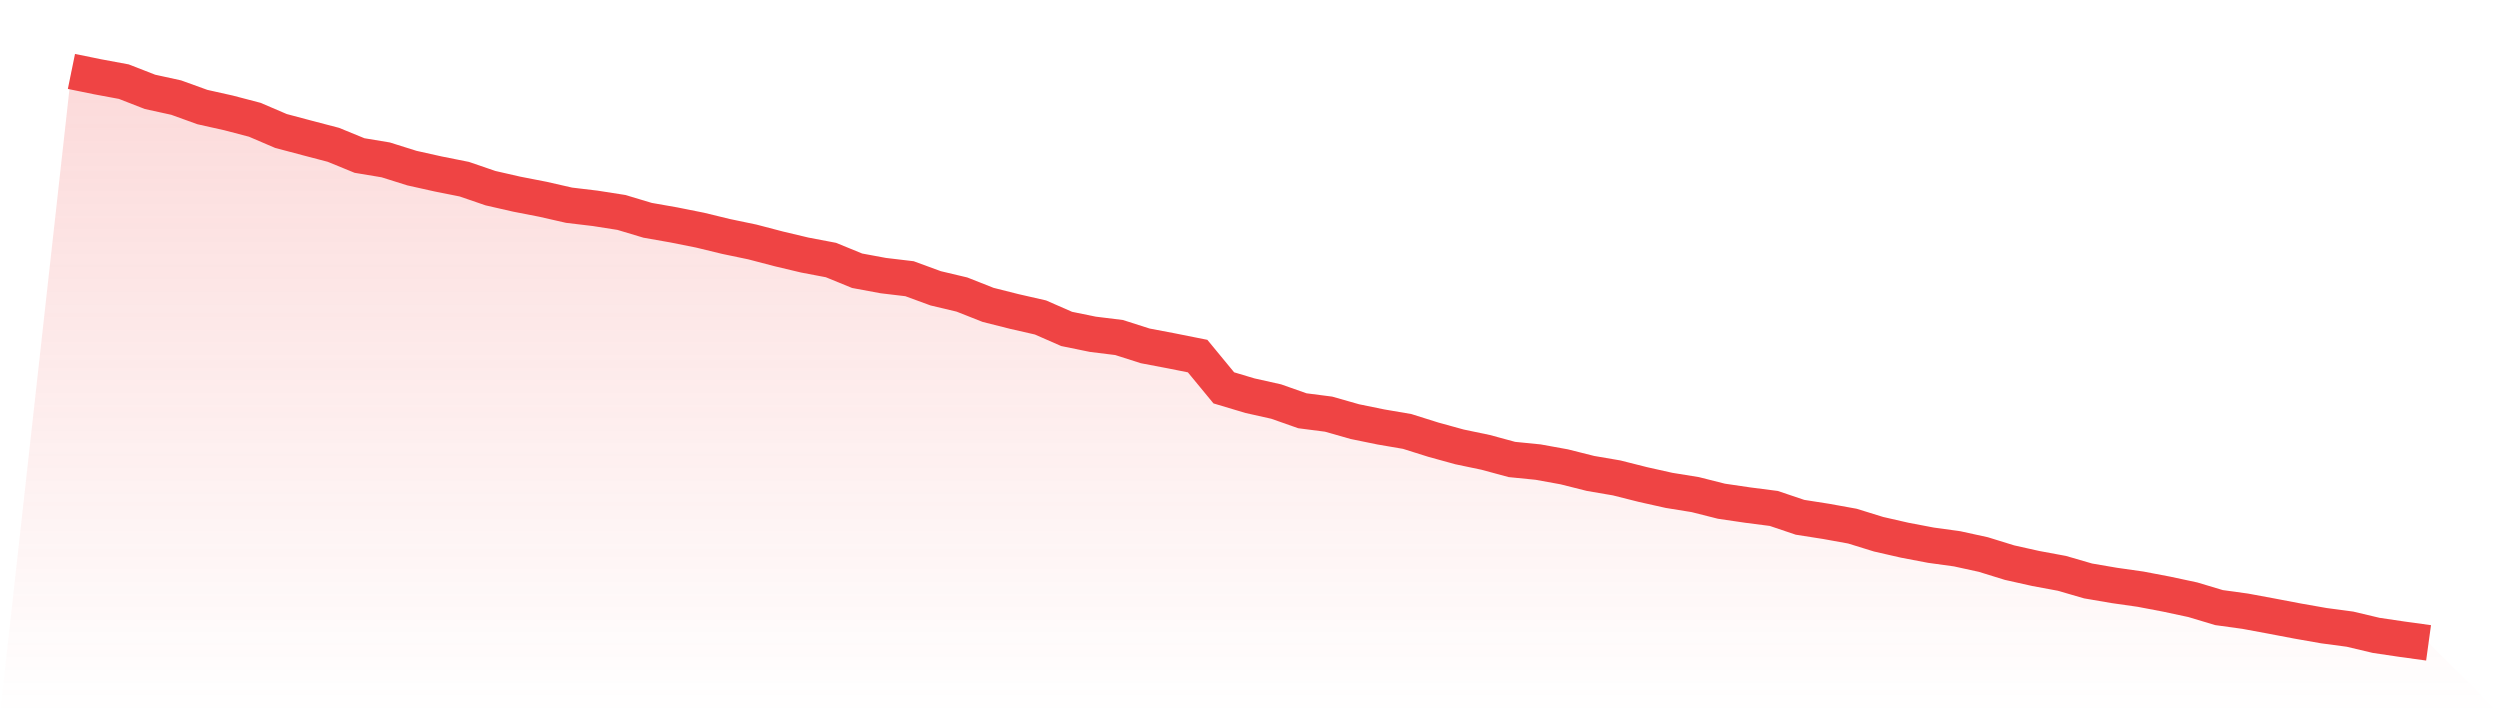
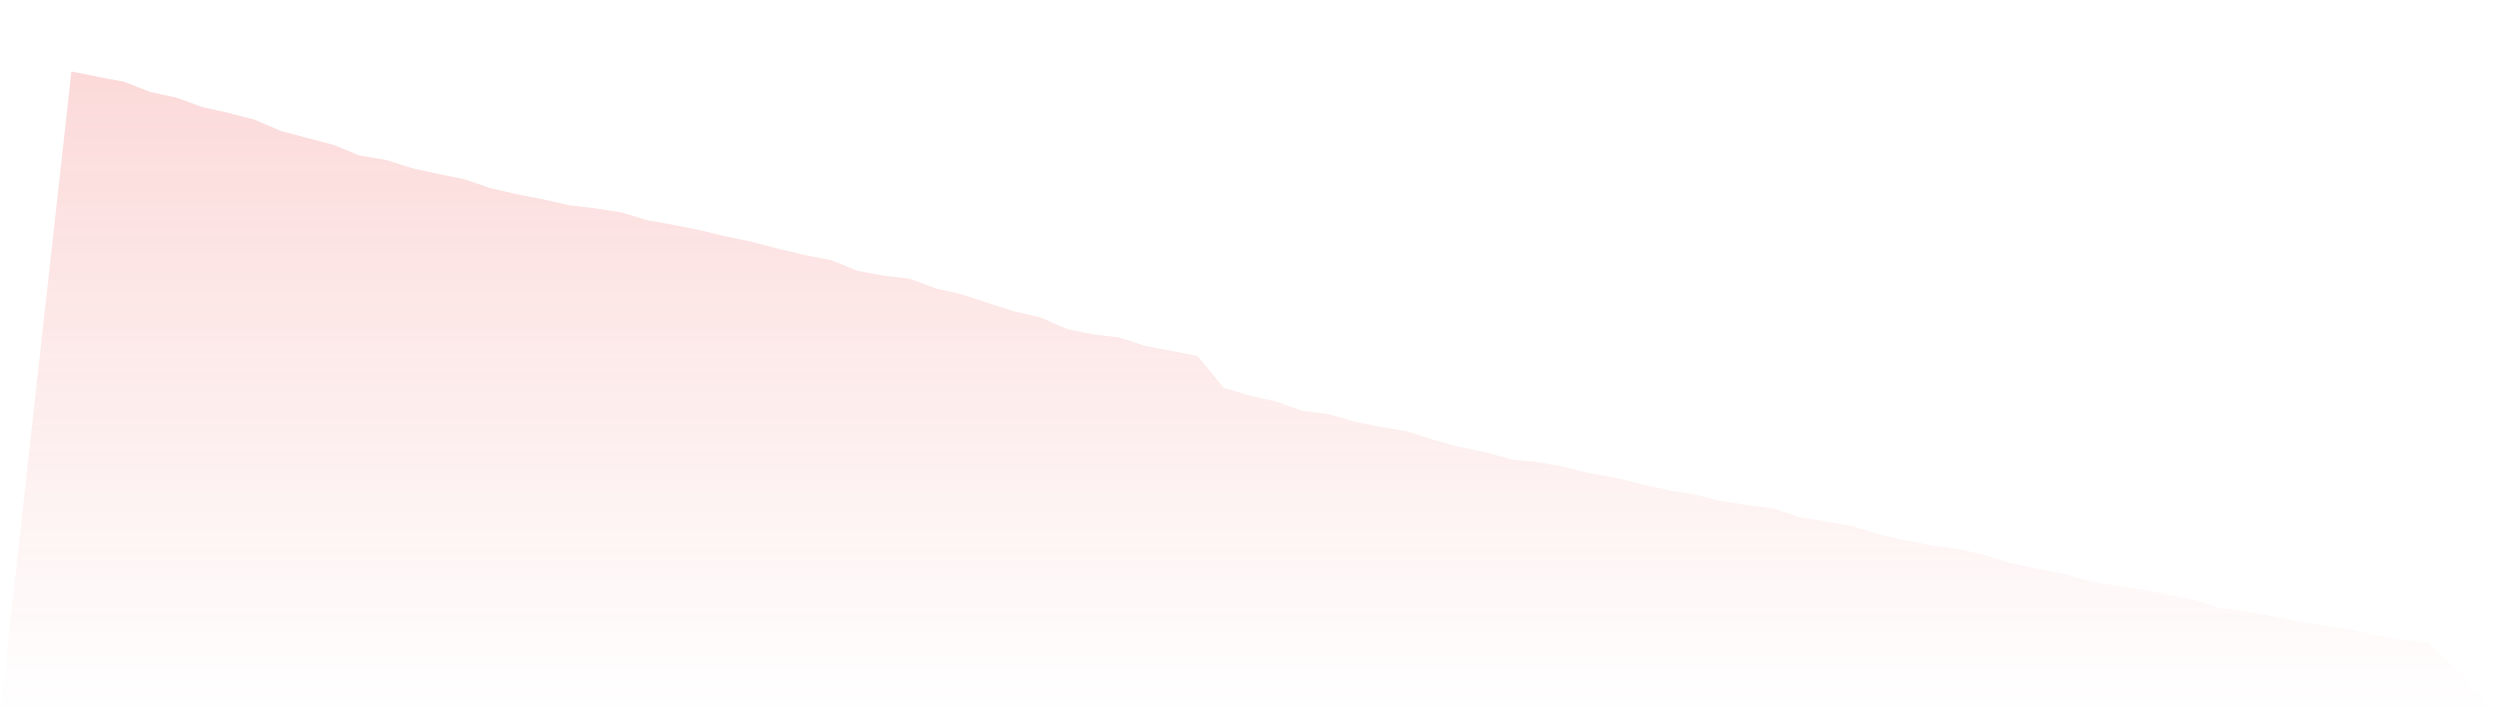
<svg xmlns="http://www.w3.org/2000/svg" viewBox="0 0 140 40">
  <defs>
    <linearGradient id="gradient" x1="0" x2="0" y1="0" y2="1">
      <stop offset="0%" stop-color="#ef4444" stop-opacity="0.2" />
      <stop offset="100%" stop-color="#ef4444" stop-opacity="0" />
    </linearGradient>
  </defs>
-   <path d="M4,4 L4,4 L5.467,4.3 L6.933,4.572 L8.4,5.144 L9.867,5.465 L11.333,5.995 L12.8,6.323 L14.267,6.707 L15.733,7.335 L17.2,7.725 L18.667,8.109 L20.133,8.709 L21.6,8.953 L23.067,9.414 L24.533,9.741 L26,10.034 L27.467,10.537 L28.933,10.872 L30.4,11.158 L31.867,11.492 L33.333,11.667 L34.8,11.897 L36.267,12.337 L37.733,12.595 L39.2,12.888 L40.667,13.244 L42.133,13.55 L43.6,13.934 L45.067,14.283 L46.533,14.562 L48,15.162 L49.467,15.434 L50.933,15.608 L52.4,16.146 L53.867,16.494 L55.333,17.073 L56.8,17.443 L58.267,17.778 L59.733,18.42 L61.2,18.72 L62.667,18.901 L64.133,19.369 L65.6,19.648 L67.067,19.941 L68.533,21.72 L70,22.159 L71.467,22.487 L72.933,23.003 L74.4,23.192 L75.867,23.61 L77.333,23.91 L78.8,24.161 L80.267,24.622 L81.733,25.026 L83.2,25.333 L84.667,25.731 L86.133,25.877 L87.6,26.143 L89.067,26.512 L90.533,26.763 L92,27.133 L93.467,27.461 L94.933,27.698 L96.4,28.068 L97.867,28.284 L99.333,28.473 L100.8,28.968 L102.267,29.198 L103.733,29.463 L105.2,29.917 L106.667,30.252 L108.133,30.531 L109.6,30.733 L111.067,31.054 L112.533,31.507 L114,31.835 L115.467,32.107 L116.933,32.533 L118.4,32.784 L119.867,32.993 L121.333,33.272 L122.8,33.586 L124.267,34.026 L125.733,34.228 L127.2,34.5 L128.667,34.779 L130.133,35.037 L131.6,35.233 L133.067,35.581 L134.533,35.798 L136,36 L140,40 L0,40 z" fill="url(#gradient)" />
-   <path d="M4,4 L4,4 L5.467,4.3 L6.933,4.572 L8.4,5.144 L9.867,5.465 L11.333,5.995 L12.8,6.323 L14.267,6.707 L15.733,7.335 L17.2,7.725 L18.667,8.109 L20.133,8.709 L21.6,8.953 L23.067,9.414 L24.533,9.741 L26,10.034 L27.467,10.537 L28.933,10.872 L30.4,11.158 L31.867,11.492 L33.333,11.667 L34.8,11.897 L36.267,12.337 L37.733,12.595 L39.2,12.888 L40.667,13.244 L42.133,13.55 L43.6,13.934 L45.067,14.283 L46.533,14.562 L48,15.162 L49.467,15.434 L50.933,15.608 L52.4,16.146 L53.867,16.494 L55.333,17.073 L56.8,17.443 L58.267,17.778 L59.733,18.42 L61.2,18.72 L62.667,18.901 L64.133,19.369 L65.6,19.648 L67.067,19.941 L68.533,21.72 L70,22.159 L71.467,22.487 L72.933,23.003 L74.4,23.192 L75.867,23.61 L77.333,23.91 L78.8,24.161 L80.267,24.622 L81.733,25.026 L83.2,25.333 L84.667,25.731 L86.133,25.877 L87.6,26.143 L89.067,26.512 L90.533,26.763 L92,27.133 L93.467,27.461 L94.933,27.698 L96.4,28.068 L97.867,28.284 L99.333,28.473 L100.8,28.968 L102.267,29.198 L103.733,29.463 L105.2,29.917 L106.667,30.252 L108.133,30.531 L109.6,30.733 L111.067,31.054 L112.533,31.507 L114,31.835 L115.467,32.107 L116.933,32.533 L118.4,32.784 L119.867,32.993 L121.333,33.272 L122.8,33.586 L124.267,34.026 L125.733,34.228 L127.2,34.5 L128.667,34.779 L130.133,35.037 L131.6,35.233 L133.067,35.581 L134.533,35.798 L136,36" fill="none" stroke="#ef4444" stroke-width="2" />
+   <path d="M4,4 L4,4 L5.467,4.3 L6.933,4.572 L8.4,5.144 L9.867,5.465 L11.333,5.995 L12.8,6.323 L14.267,6.707 L15.733,7.335 L17.2,7.725 L18.667,8.109 L20.133,8.709 L21.6,8.953 L23.067,9.414 L24.533,9.741 L26,10.034 L27.467,10.537 L28.933,10.872 L30.4,11.158 L31.867,11.492 L33.333,11.667 L34.8,11.897 L36.267,12.337 L37.733,12.595 L39.2,12.888 L40.667,13.244 L42.133,13.55 L43.6,13.934 L45.067,14.283 L46.533,14.562 L48,15.162 L49.467,15.434 L50.933,15.608 L52.4,16.146 L53.867,16.494 L56.8,17.443 L58.267,17.778 L59.733,18.42 L61.2,18.72 L62.667,18.901 L64.133,19.369 L65.6,19.648 L67.067,19.941 L68.533,21.72 L70,22.159 L71.467,22.487 L72.933,23.003 L74.4,23.192 L75.867,23.61 L77.333,23.91 L78.8,24.161 L80.267,24.622 L81.733,25.026 L83.2,25.333 L84.667,25.731 L86.133,25.877 L87.6,26.143 L89.067,26.512 L90.533,26.763 L92,27.133 L93.467,27.461 L94.933,27.698 L96.4,28.068 L97.867,28.284 L99.333,28.473 L100.8,28.968 L102.267,29.198 L103.733,29.463 L105.2,29.917 L106.667,30.252 L108.133,30.531 L109.6,30.733 L111.067,31.054 L112.533,31.507 L114,31.835 L115.467,32.107 L116.933,32.533 L118.4,32.784 L119.867,32.993 L121.333,33.272 L122.8,33.586 L124.267,34.026 L125.733,34.228 L127.2,34.5 L128.667,34.779 L130.133,35.037 L131.6,35.233 L133.067,35.581 L134.533,35.798 L136,36 L140,40 L0,40 z" fill="url(#gradient)" />
</svg>